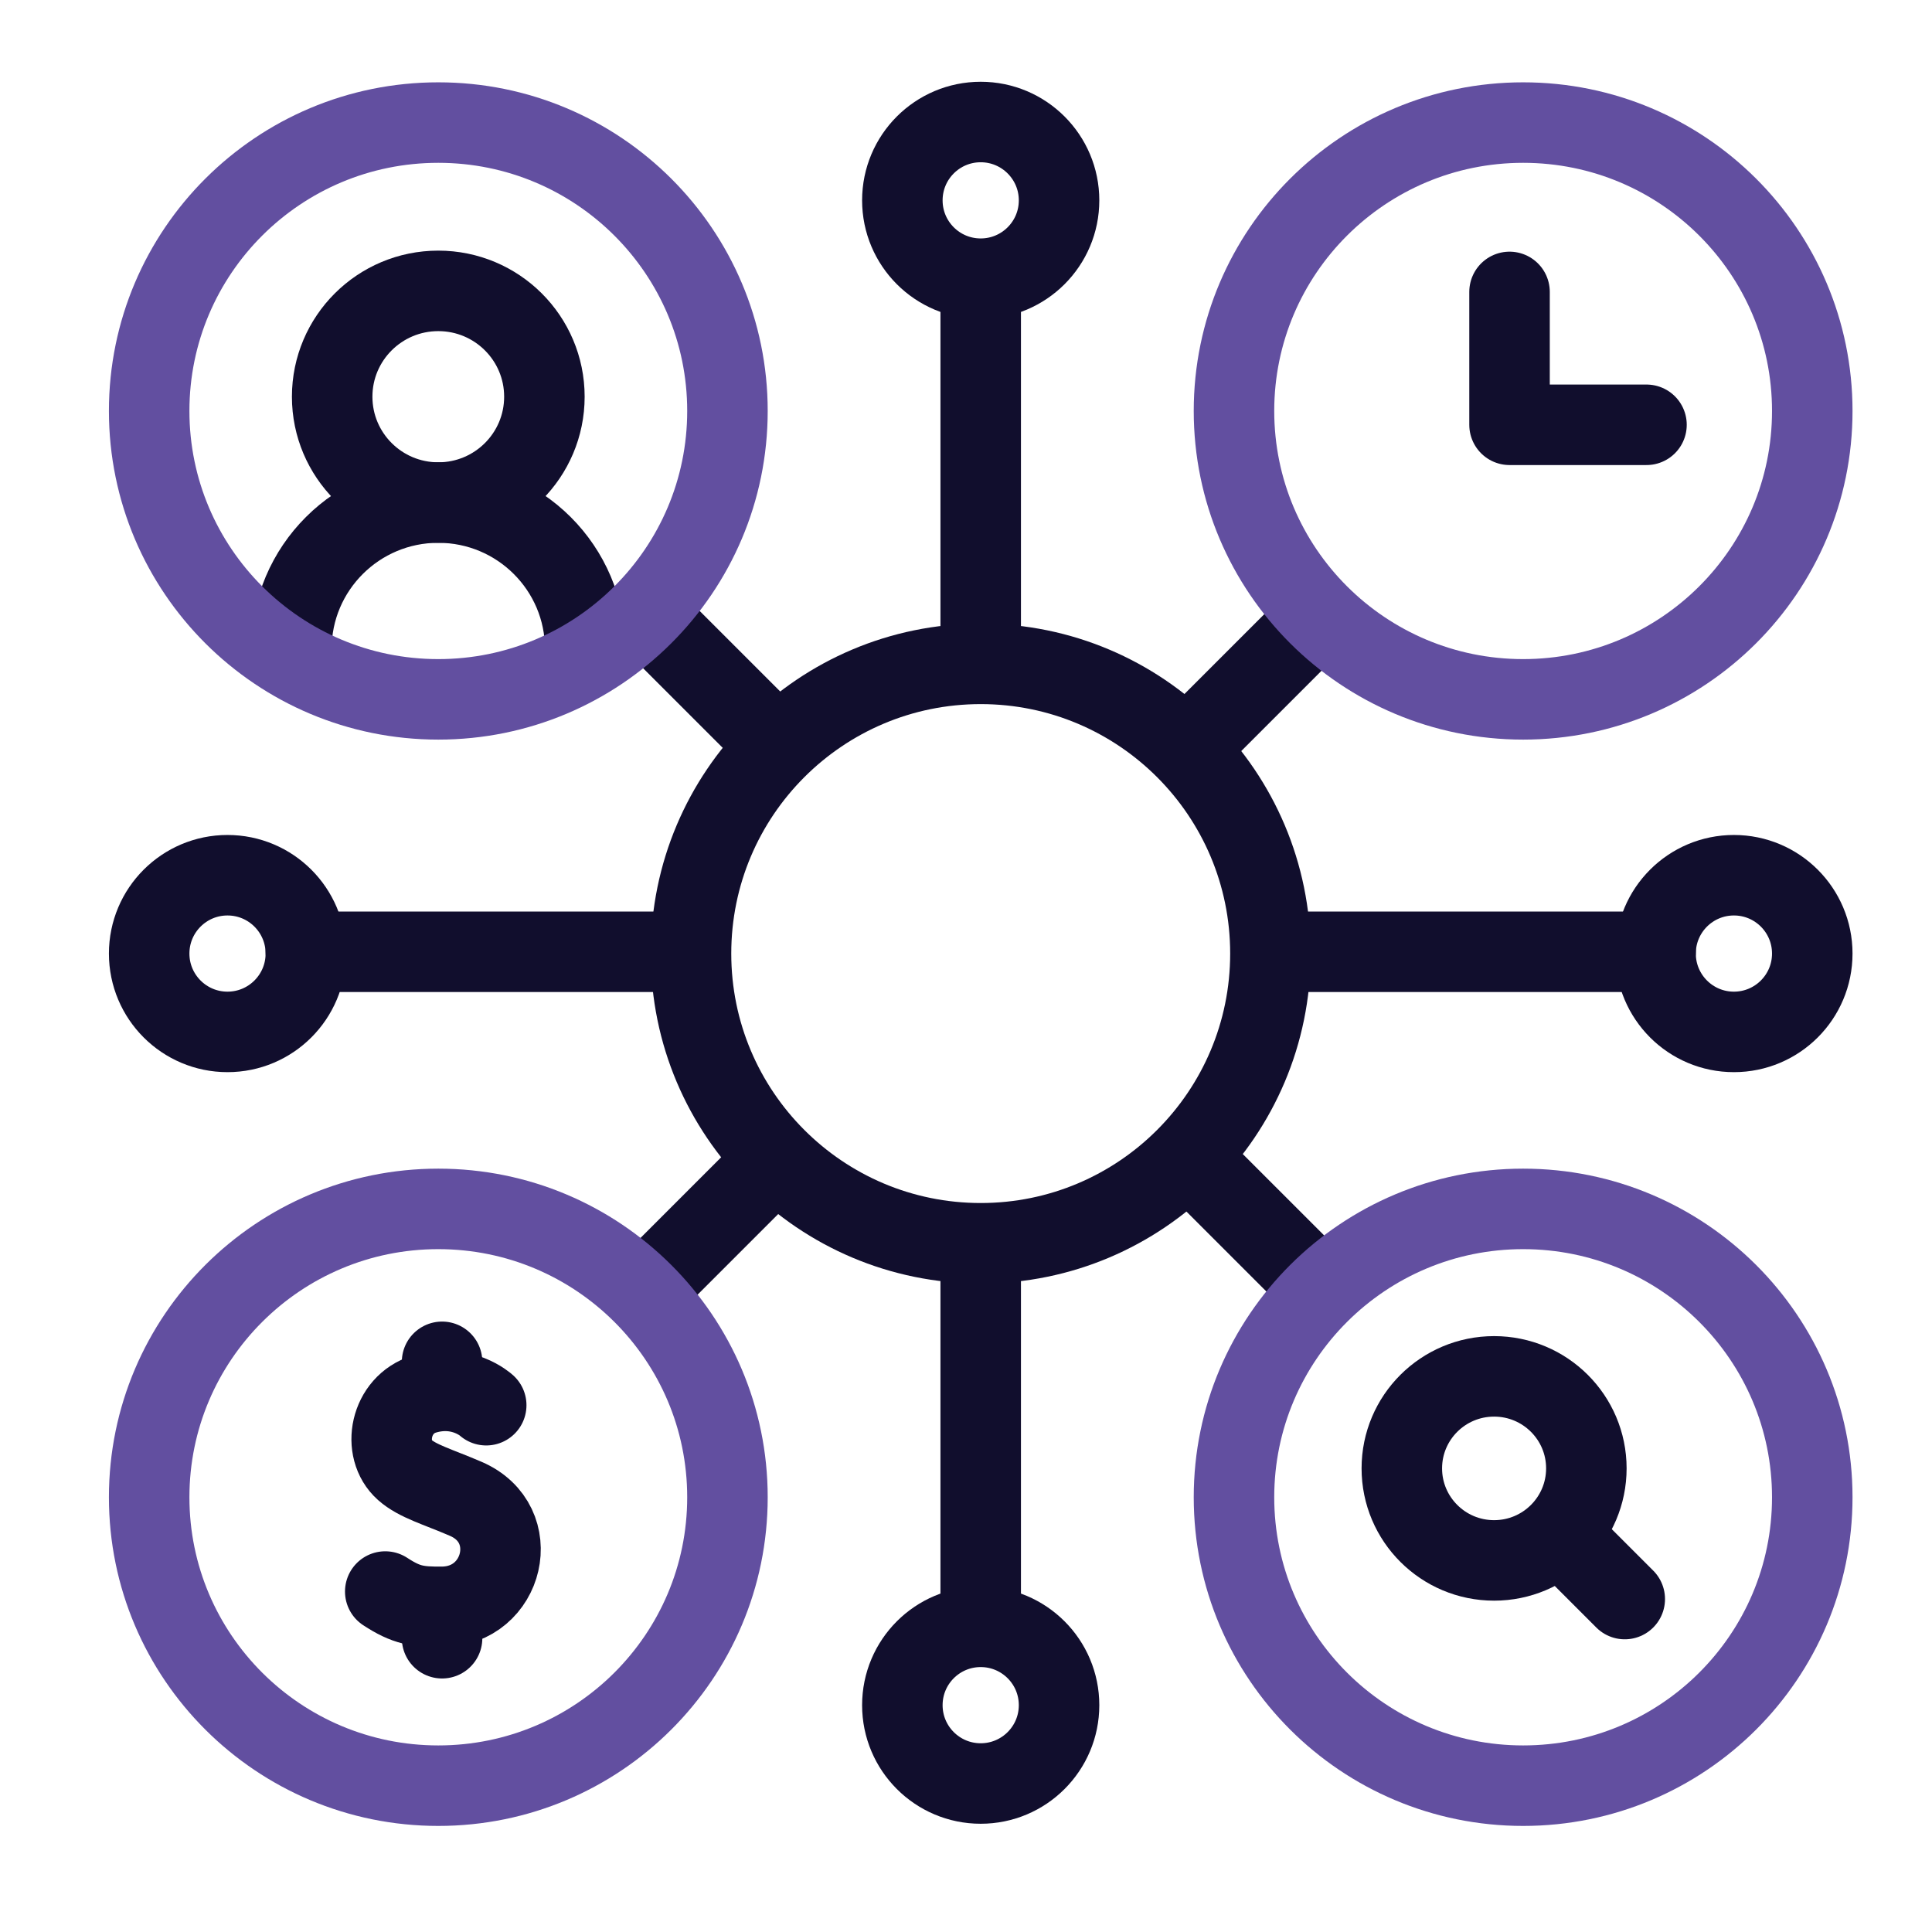
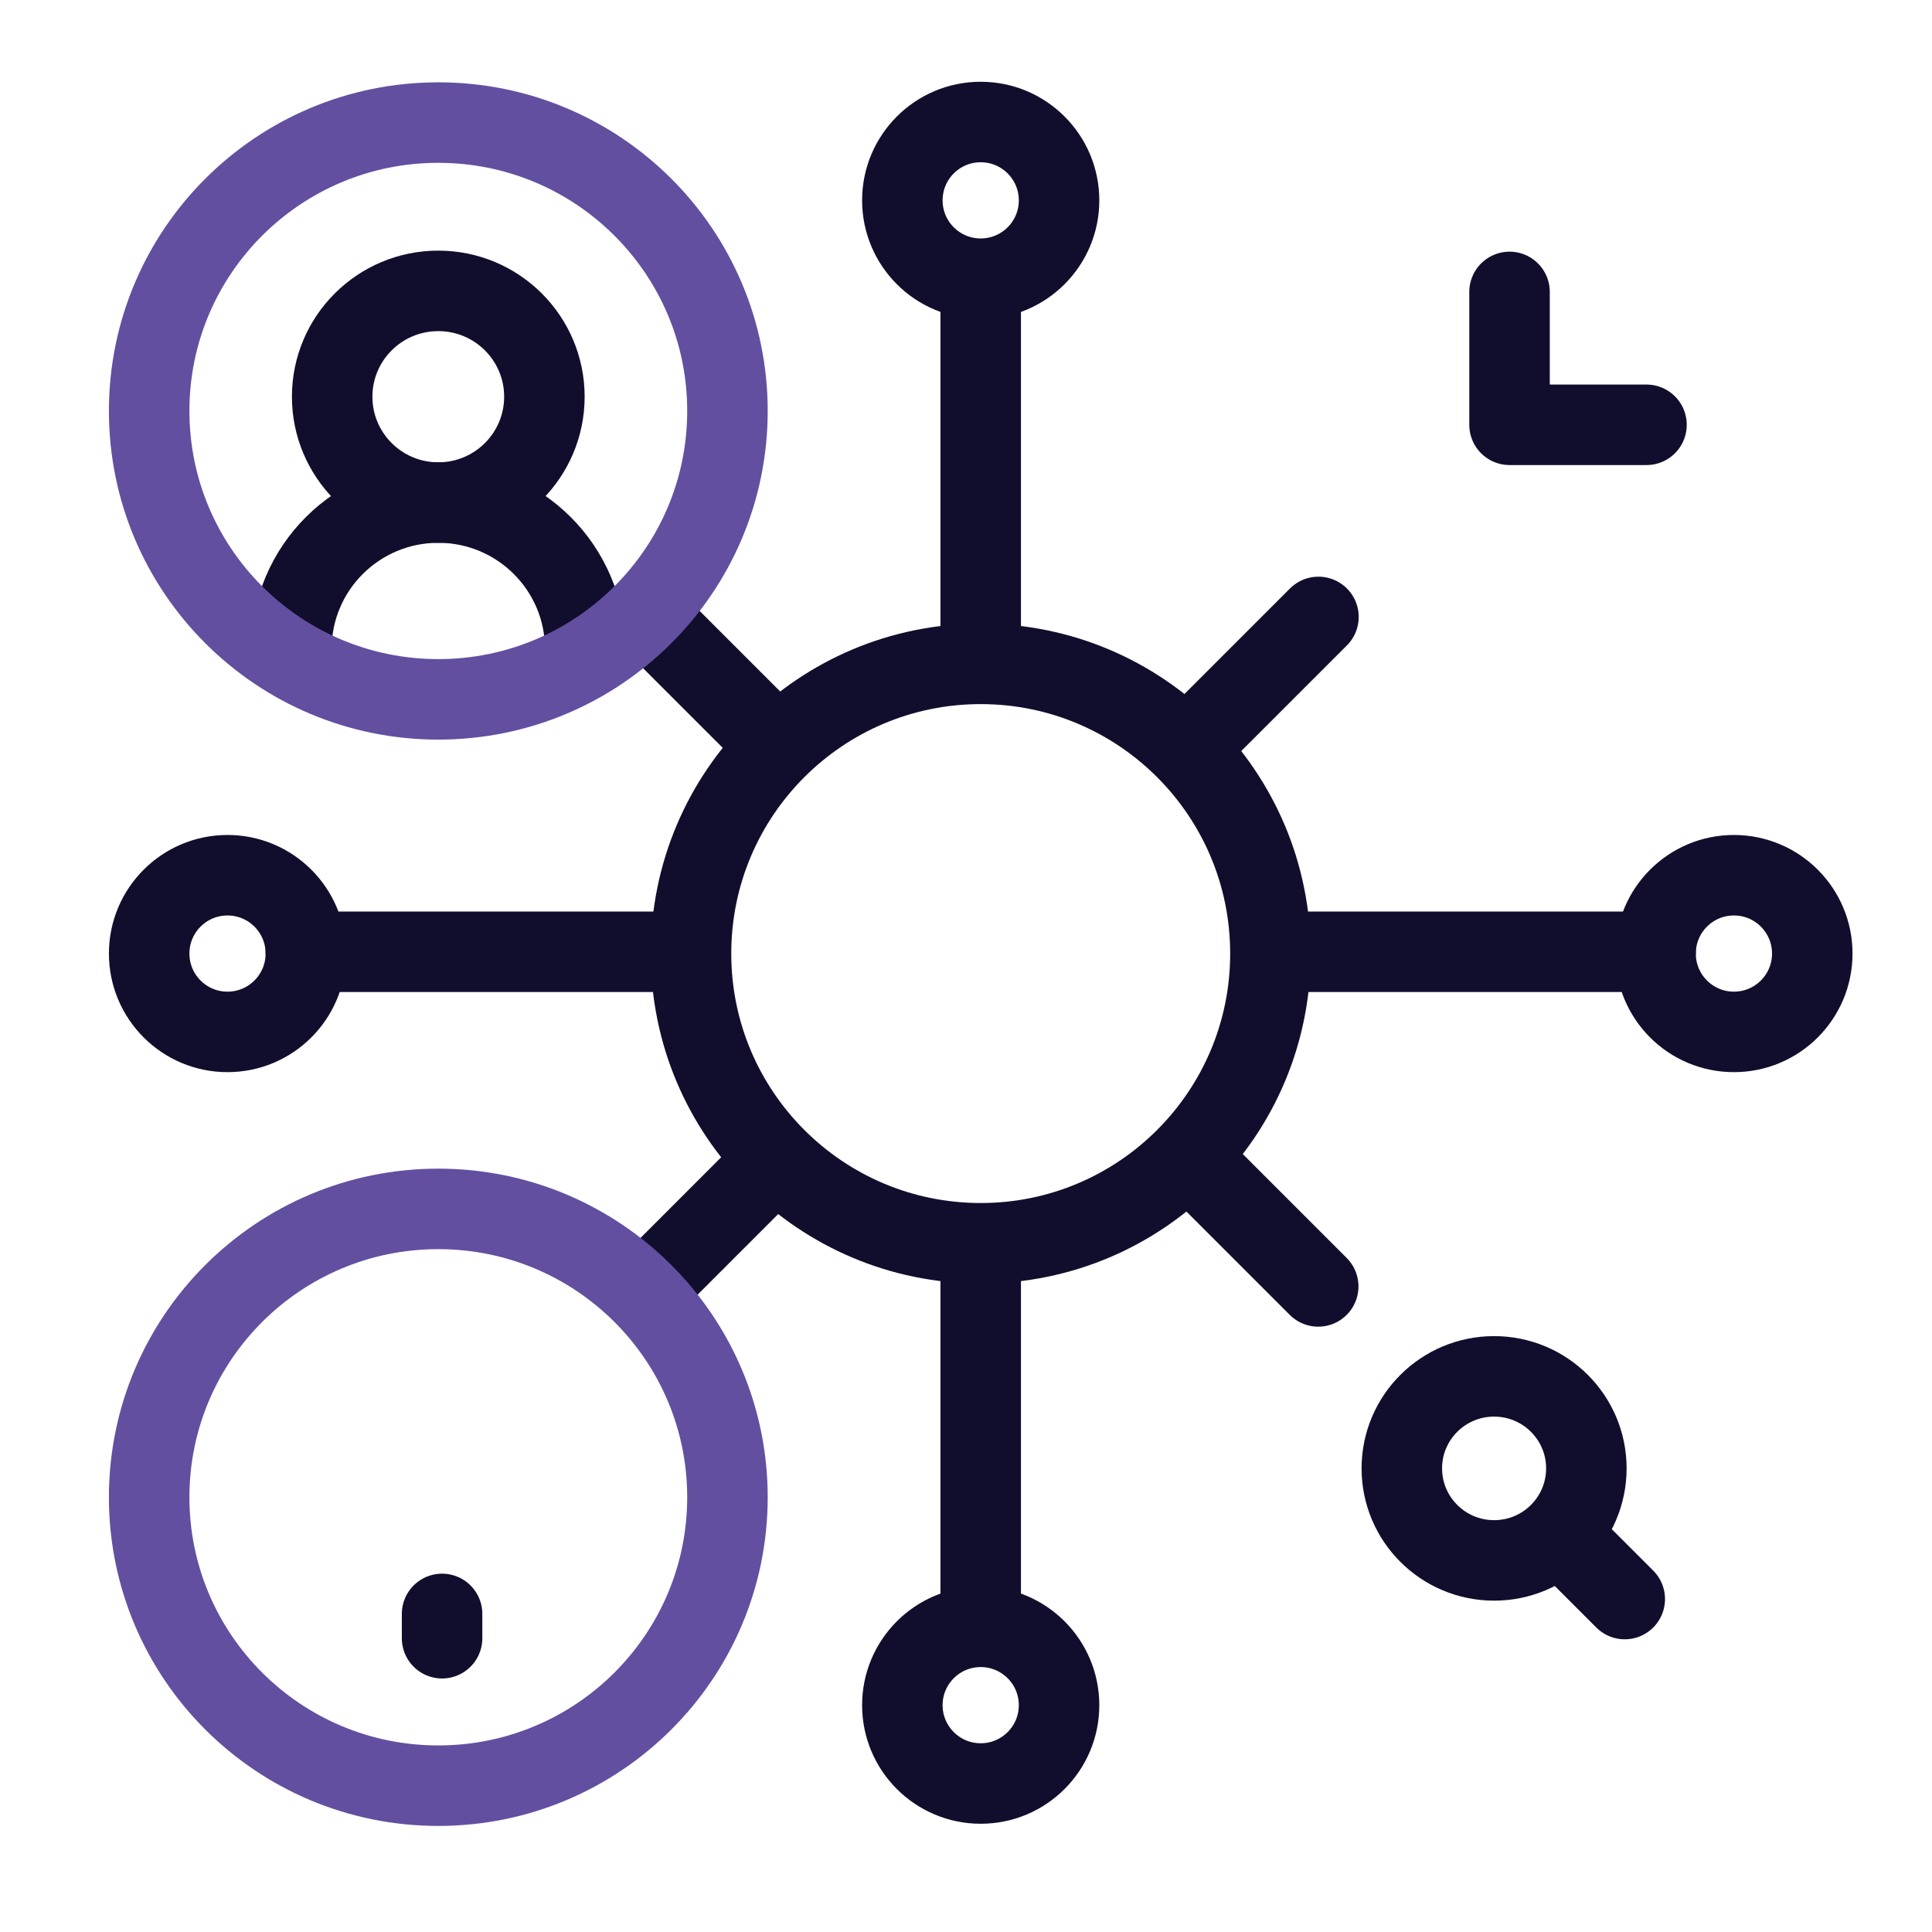
<svg xmlns="http://www.w3.org/2000/svg" width="72" height="72" viewBox="0 0 72 72" fill="none">
  <path d="M23.988 48.137L28.875 43.25" stroke="#110E2D" stroke-width="3" stroke-miterlimit="10" stroke-linecap="round" stroke-linejoin="round" />
  <path d="M44.263 27.863L49.135 22.991" stroke="#110E2D" stroke-width="3" stroke-miterlimit="10" stroke-linecap="round" stroke-linejoin="round" />
  <path d="M24.178 22.993L28.891 27.706" stroke="#110E2D" stroke-width="3" stroke-miterlimit="10" stroke-linecap="round" stroke-linejoin="round" />
  <path d="M44.321 43.136L49.126 47.941" stroke="#110E2D" stroke-width="3" stroke-miterlimit="10" stroke-linecap="round" stroke-linejoin="round" />
  <path d="M16.334 18.729C18.518 18.729 20.288 16.963 20.288 14.784C20.288 12.606 18.518 10.84 16.334 10.84C14.149 10.84 12.379 12.606 12.379 14.784C12.379 16.963 14.149 18.729 16.334 18.729Z" stroke="#110E2D" stroke-width="3" stroke-miterlimit="10" stroke-linecap="round" stroke-linejoin="round" />
  <path d="M10.858 24.342V24.191C10.858 21.174 13.31 18.729 16.334 18.729C19.358 18.729 21.81 21.174 21.81 24.191V24.342" stroke="#110E2D" stroke-width="3" stroke-miterlimit="10" stroke-linecap="round" stroke-linejoin="round" />
  <path d="M56.256 10.879V15.831H61.36" stroke="#110E2D" stroke-width="3" stroke-miterlimit="10" stroke-linecap="round" stroke-linejoin="round" />
  <path d="M55.681 58.152C57.58 58.152 59.119 56.616 59.119 54.722C59.119 52.828 57.58 51.293 55.681 51.293C53.782 51.293 52.242 52.828 52.242 54.722C52.242 56.616 53.782 58.152 55.681 58.152Z" stroke="#110E2D" stroke-width="3" stroke-miterlimit="10" stroke-linecap="round" stroke-linejoin="round" />
-   <path d="M18.12 52.368C18.12 52.368 17.213 51.531 15.814 51.952C14.53 52.339 14.219 54.013 15.084 54.78C15.56 55.203 16.305 55.404 17.355 55.856C19.533 56.793 18.788 59.866 16.475 59.882C15.572 59.888 15.15 59.831 14.357 59.312" stroke="#110E2D" stroke-width="3" stroke-miterlimit="10" stroke-linecap="round" stroke-linejoin="round" />
  <path d="M16.475 60.146V61.052" stroke="#110E2D" stroke-width="3" stroke-miterlimit="10" stroke-linecap="round" stroke-linejoin="round" />
-   <path d="M16.475 50.751V51.726" stroke="#110E2D" stroke-width="3" stroke-miterlimit="10" stroke-linecap="round" stroke-linejoin="round" />
  <path d="M58.375 57.417L60.55 59.592" stroke="#110E2D" stroke-width="3" stroke-miterlimit="10" stroke-linecap="round" stroke-linejoin="round" />
  <path d="M36.548 10.386C38.16 10.386 39.468 9.079 39.468 7.467C39.468 5.854 38.16 4.547 36.548 4.547C34.935 4.547 33.628 5.854 33.628 7.467C33.628 9.079 34.935 10.386 36.548 10.386Z" stroke="#110E2D" stroke-width="3" stroke-miterlimit="10" stroke-linecap="round" stroke-linejoin="round" />
  <path d="M36.548 66.466C38.16 66.466 39.468 65.159 39.468 63.547C39.468 61.934 38.16 60.627 36.548 60.627C34.935 60.627 33.628 61.934 33.628 63.547C33.628 65.159 34.935 66.466 36.548 66.466Z" stroke="#110E2D" stroke-width="3" stroke-miterlimit="10" stroke-linecap="round" stroke-linejoin="round" />
  <path d="M8.478 38.456C10.091 38.456 11.398 37.149 11.398 35.536C11.398 33.924 10.091 32.617 8.478 32.617C6.866 32.617 5.559 33.924 5.559 35.536C5.559 37.149 6.866 38.456 8.478 38.456Z" stroke="#110E2D" stroke-width="3" stroke-miterlimit="10" stroke-linecap="round" stroke-linejoin="round" />
  <path d="M64.618 38.456C66.231 38.456 67.538 37.149 67.538 35.536C67.538 33.924 66.231 32.617 64.618 32.617C63.005 32.617 61.698 33.924 61.698 35.536C61.698 37.149 63.005 38.456 64.618 38.456Z" stroke="#110E2D" stroke-width="3" stroke-miterlimit="10" stroke-linecap="round" stroke-linejoin="round" />
  <path d="M36.549 46.333C42.511 46.333 47.345 41.499 47.345 35.536C47.345 29.574 42.511 24.74 36.549 24.74C30.586 24.74 25.752 29.574 25.752 35.536C25.752 41.499 30.586 46.333 36.549 46.333Z" stroke="#110E2D" stroke-width="3" stroke-miterlimit="10" stroke-linecap="round" stroke-linejoin="round" />
  <path d="M36.548 10.683V24.682" stroke="#110E2D" stroke-width="3" stroke-miterlimit="10" stroke-linecap="round" stroke-linejoin="round" />
  <path d="M47.49 35.47H61.699" stroke="#110E2D" stroke-width="3" stroke-miterlimit="10" stroke-linecap="round" stroke-linejoin="round" />
  <path d="M11.398 35.47H25.563" stroke="#110E2D" stroke-width="3" stroke-miterlimit="10" stroke-linecap="round" stroke-linejoin="round" />
  <path d="M36.548 60.53V46.464" stroke="#110E2D" stroke-width="3" stroke-miterlimit="10" stroke-linecap="round" stroke-linejoin="round" />
  <path d="M16.334 26.063C22.285 26.063 27.11 21.251 27.11 15.315C27.11 9.38 22.285 4.568 16.334 4.568C10.383 4.568 5.559 9.38 5.559 15.315C5.559 21.251 10.383 26.063 16.334 26.063Z" stroke="#624FA0" stroke-width="3" stroke-miterlimit="10" stroke-linecap="round" stroke-linejoin="round" />
-   <path d="M56.763 26.063C62.714 26.063 67.538 21.251 67.538 15.315C67.538 9.38 62.714 4.568 56.763 4.568C50.812 4.568 45.987 9.38 45.987 15.315C45.987 21.251 50.812 26.063 56.763 26.063Z" stroke="#624FA0" stroke-width="3" stroke-miterlimit="10" stroke-linecap="round" stroke-linejoin="round" />
  <path d="M16.334 66.547C22.285 66.547 27.11 61.735 27.11 55.799C27.11 49.864 22.285 45.052 16.334 45.052C10.383 45.052 5.559 49.864 5.559 55.799C5.559 61.735 10.383 66.547 16.334 66.547Z" stroke="#624FA0" stroke-width="3" stroke-miterlimit="10" stroke-linecap="round" stroke-linejoin="round" />
-   <path d="M56.763 66.547C62.714 66.547 67.538 61.735 67.538 55.799C67.538 49.864 62.714 45.052 56.763 45.052C50.812 45.052 45.987 49.864 45.987 55.799C45.987 61.735 50.812 66.547 56.763 66.547Z" stroke="#624FA0" stroke-width="3" stroke-miterlimit="10" stroke-linecap="round" stroke-linejoin="round" />
</svg>